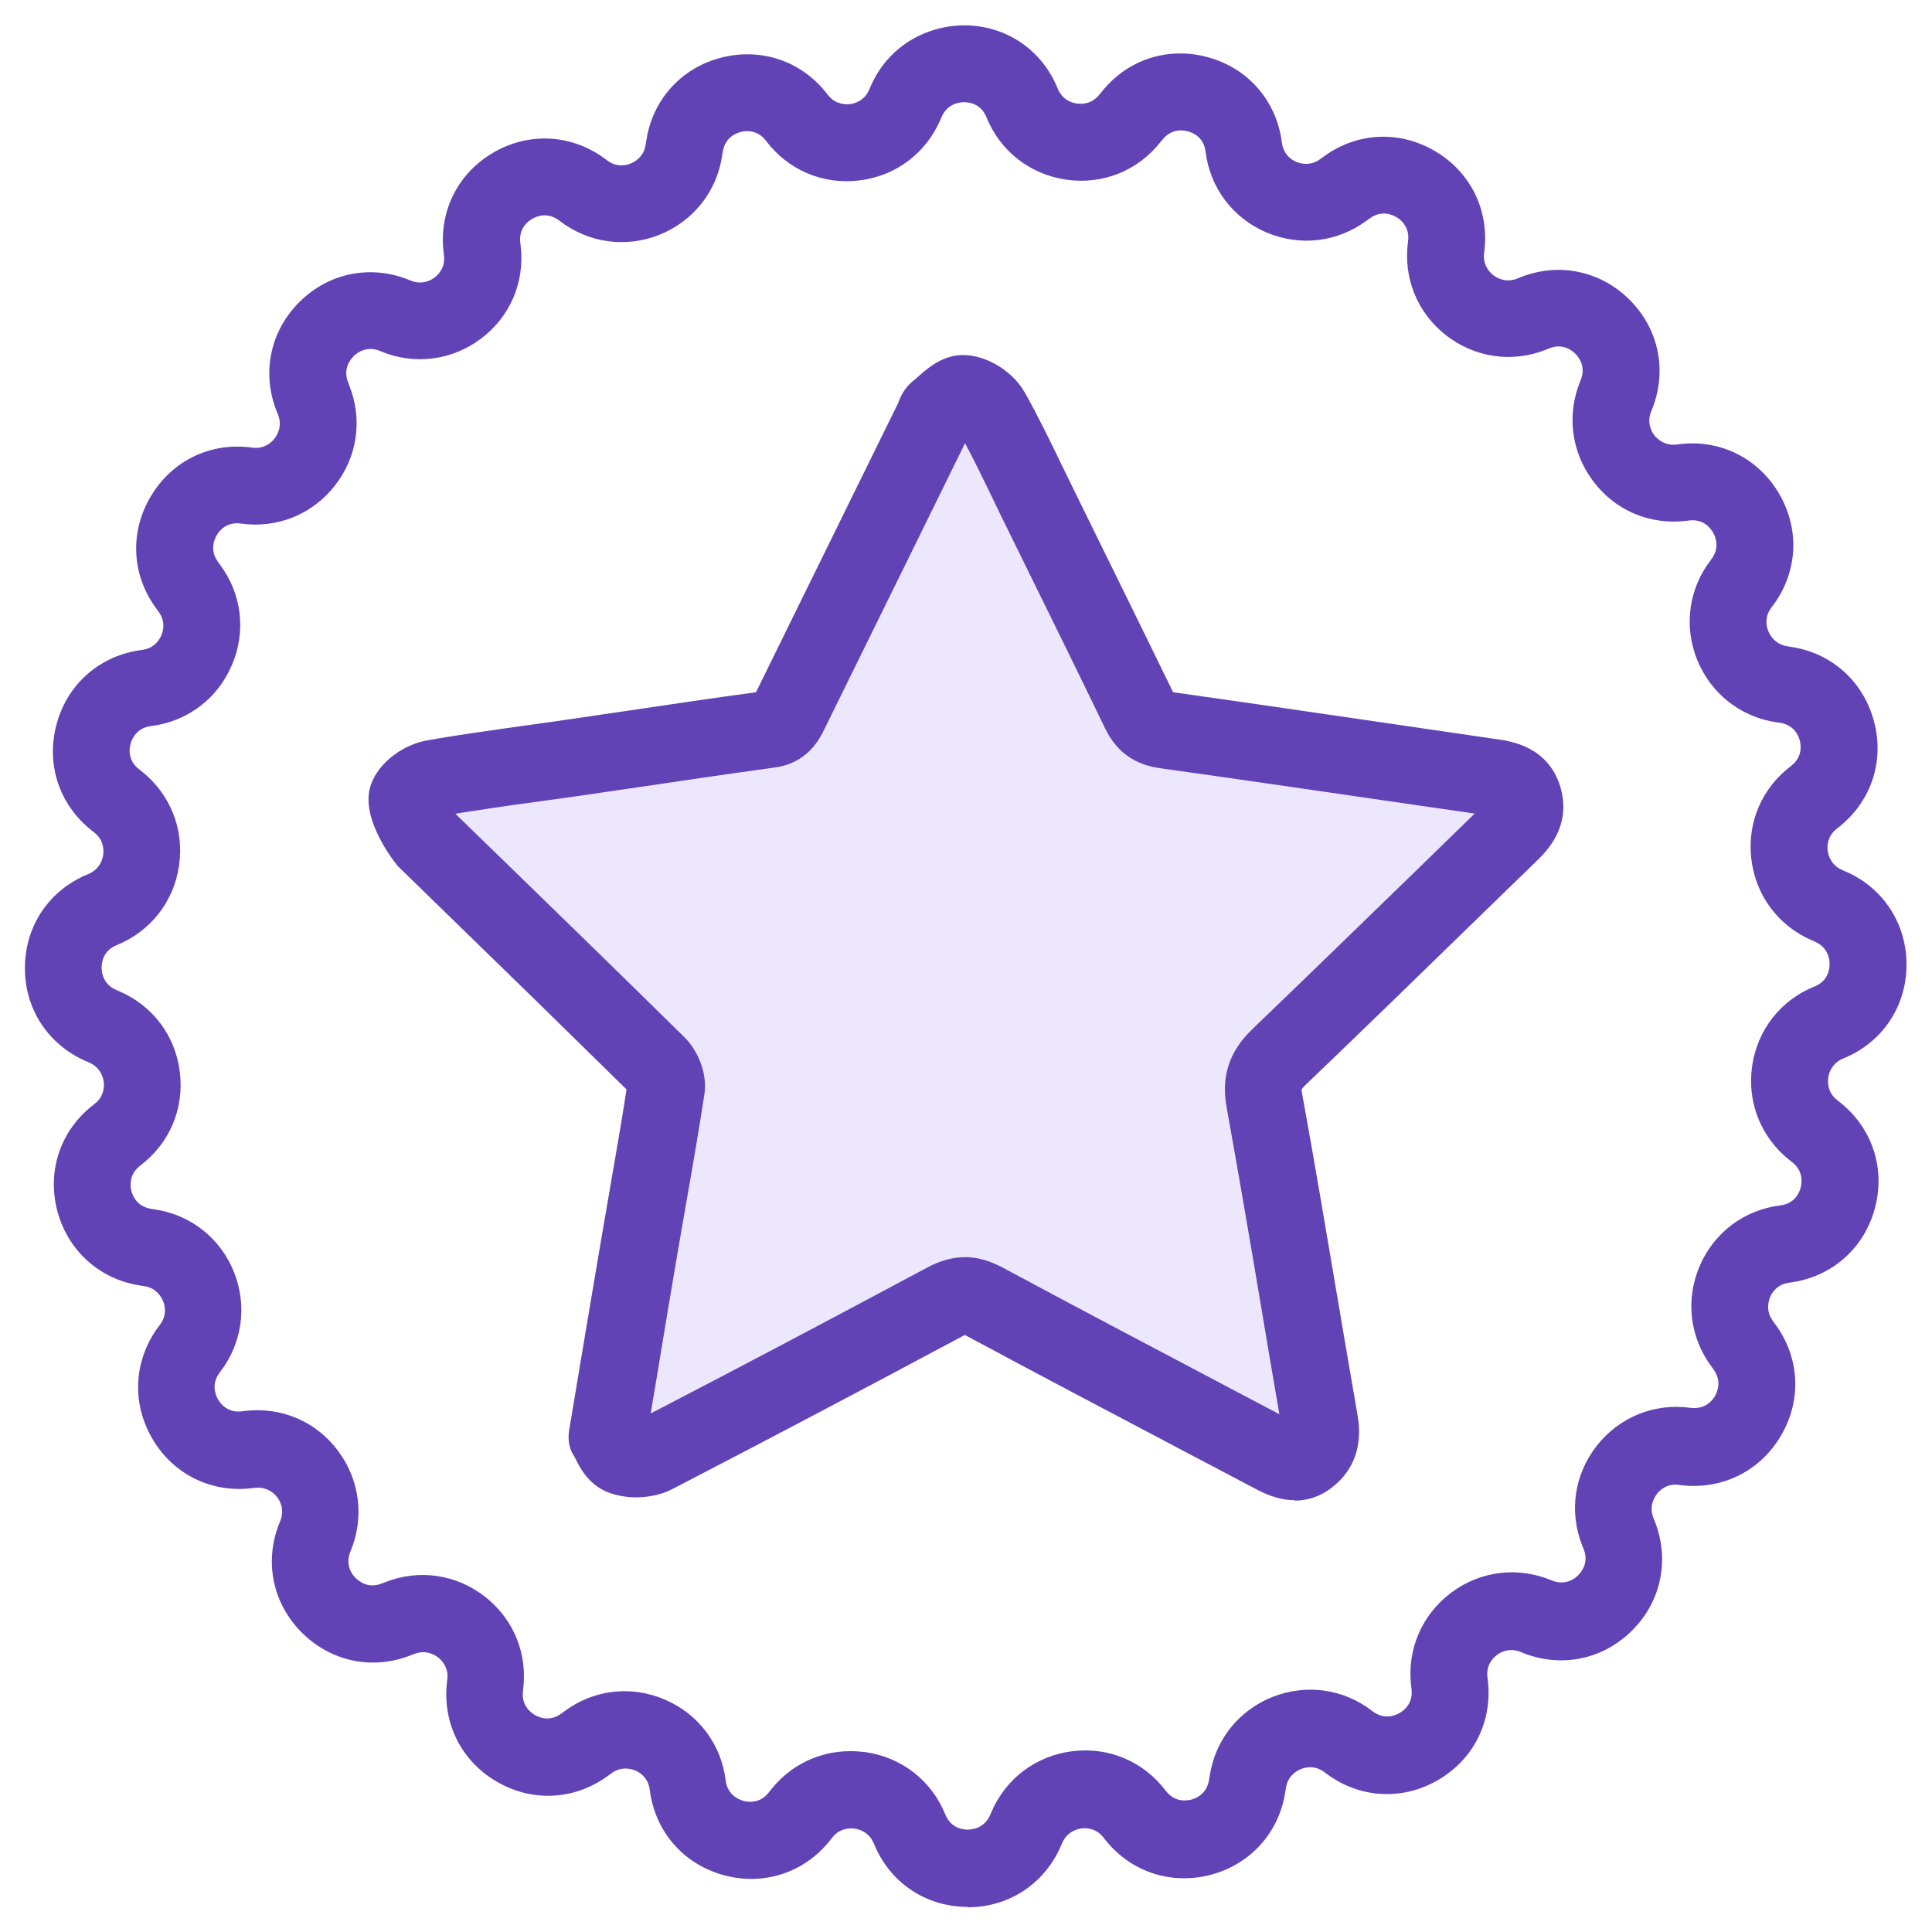
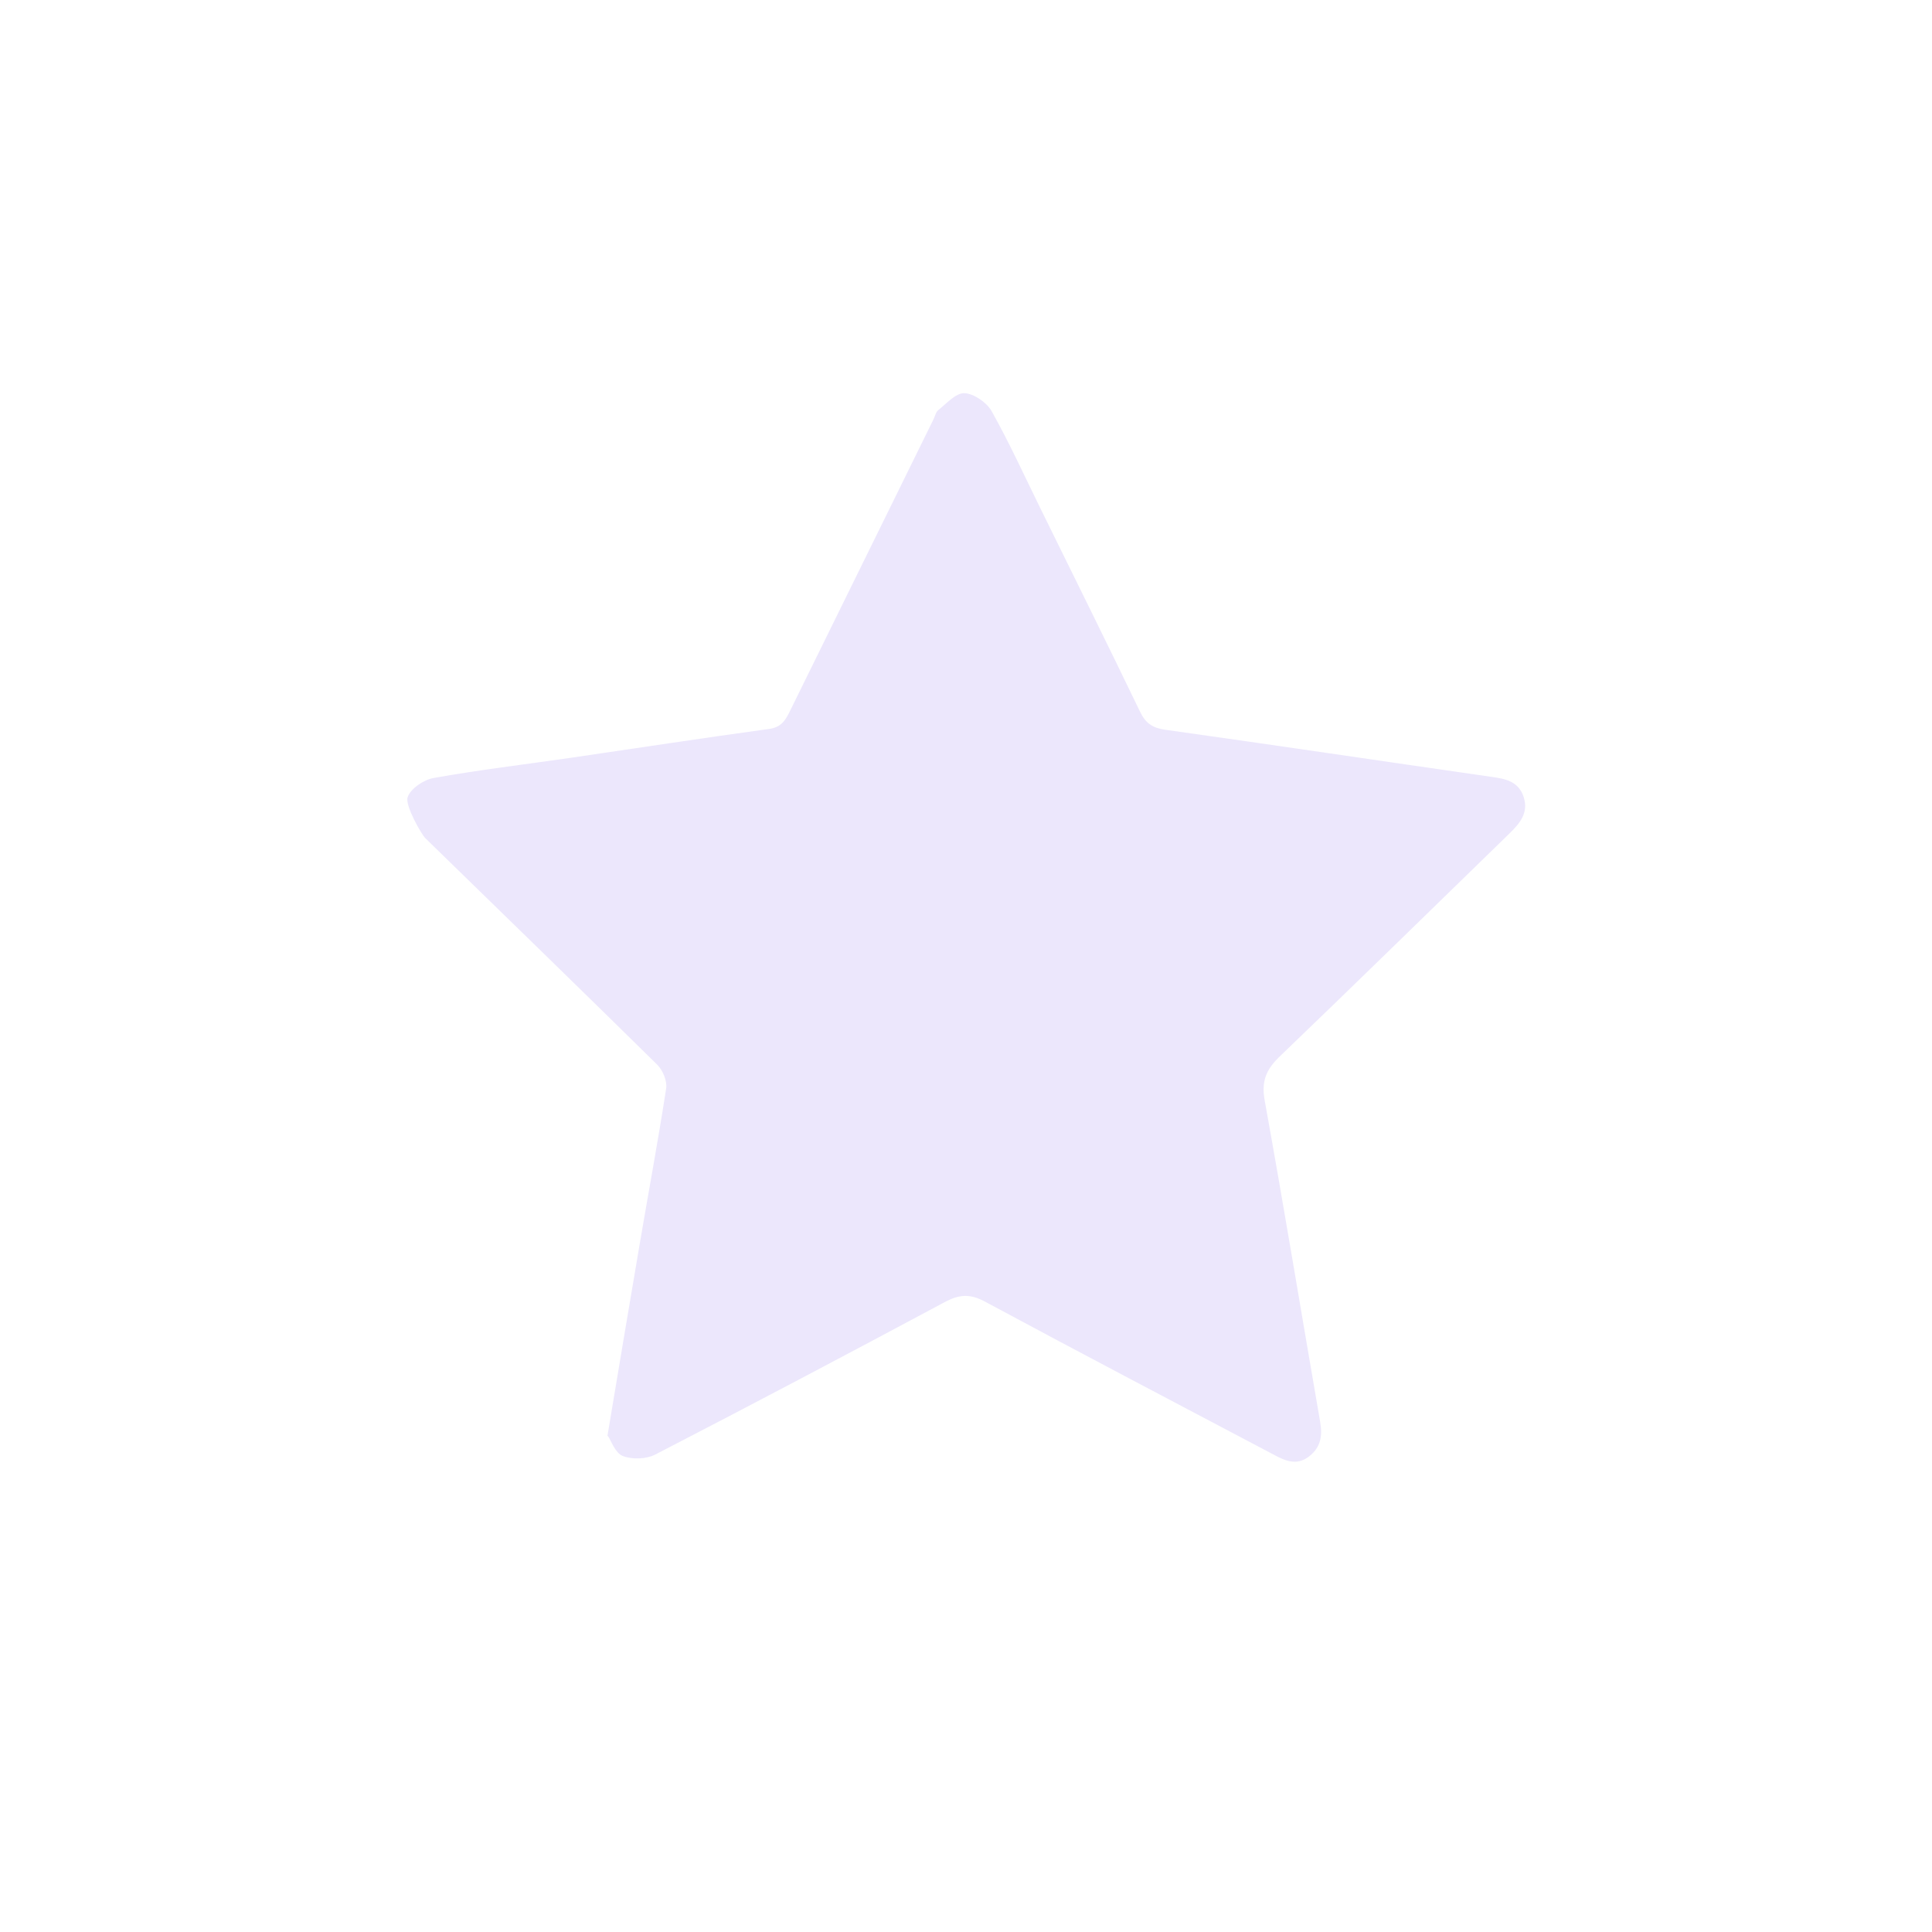
<svg xmlns="http://www.w3.org/2000/svg" id="Layer_1" data-name="Layer 1" viewBox="0 0 100 100">
  <defs>
    <style>      .cls-1 {        fill: #ece7fc;      }      .cls-1, .cls-2 {        stroke-width: 0px;      }      .cls-2 {        fill: #6243b6;      }    </style>
  </defs>
-   <path class="cls-2" d="m50.1,98.7h-.06c-2.16-.02-4-1.28-4.81-3.28-.25-.6-.77-.74-.99-.77-.21-.03-.76-.05-1.16.46l-.11.14c-1.34,1.69-3.46,2.38-5.54,1.8-2.08-.58-3.53-2.27-3.8-4.41-.08-.65-.55-.92-.75-1-.2-.08-.72-.24-1.24.15l-.15.11c-1.73,1.28-3.95,1.4-5.81.3-1.86-1.1-2.82-3.11-2.53-5.25.09-.64-.3-1.03-.47-1.16-.17-.13-.63-.42-1.24-.18l-.16.06c-2.01.8-4.19.33-5.7-1.21-1.51-1.54-1.92-3.73-1.08-5.72.25-.6-.02-1.07-.15-1.24-.13-.17-.5-.56-1.15-.49l-.17.02c-2.15.25-4.13-.76-5.19-2.64s-.89-4.1.43-5.81c.4-.51.26-1.04.17-1.24s-.34-.68-.98-.77l-.18-.03c-2.12-.31-3.78-1.81-4.32-3.89-.54-2.09.2-4.2,1.92-5.5.52-.39.52-.94.49-1.15-.03-.21-.15-.74-.75-1l-.16-.07c-1.98-.86-3.2-2.73-3.17-4.88.02-2.16,1.28-4,3.28-4.81.6-.25.74-.77.77-.99s.05-.76-.46-1.16l-.14-.11c-1.69-1.34-2.38-3.46-1.8-5.54.58-2.08,2.27-3.53,4.41-3.8.65-.08.91-.55,1-.75.09-.2.24-.72-.15-1.24l-.1-.14c-1.29-1.73-1.4-3.96-.3-5.81,1.1-1.86,3.1-2.83,5.25-2.53.64.09,1.03-.3,1.16-.47.13-.17.42-.63.18-1.24l-.07-.17c-.79-2-.33-4.19,1.21-5.69,1.54-1.51,3.73-1.92,5.72-1.08.6.25,1.07-.02,1.24-.15.17-.13.57-.5.49-1.15l-.02-.17c-.25-2.14.76-4.13,2.64-5.19,1.88-1.06,4.1-.89,5.81.43.51.4,1.04.26,1.24.17.2-.08.68-.34.77-.98l.03-.18c.31-2.13,1.81-3.79,3.89-4.32,2.09-.53,4.2.2,5.5,1.92.39.52.94.51,1.15.49.22-.03.74-.15,1-.75l.07-.16c.85-1.98,2.75-3.16,4.88-3.17,2.16.02,4,1.28,4.81,3.28.25.61.77.74.99.77.21.03.76.05,1.16-.46l.11-.13c1.34-1.7,3.46-2.38,5.54-1.8,2.08.58,3.53,2.27,3.8,4.41.08.65.55.92.75,1,.2.08.72.24,1.24-.15l.14-.1c1.73-1.29,3.96-1.4,5.81-.3,1.86,1.1,2.82,3.11,2.53,5.25-.09.65.3,1.03.47,1.16.17.13.63.42,1.24.18l.17-.07c2-.79,4.18-.33,5.69,1.21,1.51,1.54,1.92,3.73,1.08,5.72-.25.6.02,1.07.15,1.24.13.17.51.56,1.15.49l.17-.02c2.14-.26,4.13.76,5.19,2.64,1.06,1.88.89,4.1-.43,5.8-.4.51-.26,1.04-.17,1.24.08.2.34.68.98.78l.17.03c2.14.31,3.79,1.81,4.33,3.9s-.2,4.19-1.92,5.5c-.52.39-.52.94-.49,1.15.03.21.15.74.75,1l.16.07c1.98.85,3.19,2.73,3.17,4.88-.02,2.16-1.28,4-3.28,4.81-.6.25-.74.77-.77.99-.03.21-.05.76.46,1.16l.14.11c1.69,1.34,2.38,3.46,1.8,5.54s-2.27,3.53-4.41,3.8c-.65.08-.92.55-1,.75-.08.2-.24.72.15,1.24l.1.14c1.29,1.73,1.4,3.96.3,5.81-1.1,1.86-3.11,2.82-5.25,2.53-.65-.1-1.03.3-1.16.47-.13.17-.42.63-.18,1.24l.07.17c.79,2,.33,4.19-1.21,5.69-1.54,1.51-3.73,1.92-5.72,1.08-.6-.25-1.07.02-1.24.15-.17.13-.57.5-.49,1.15l.02.17c.25,2.15-.76,4.13-2.64,5.19-1.88,1.06-4.1.89-5.8-.43-.52-.4-1.04-.26-1.24-.17-.2.08-.68.34-.77.98l-.03.17c-.31,2.13-1.81,3.79-3.9,4.33-2.09.53-4.19-.2-5.5-1.92-.39-.52-.93-.52-1.15-.49-.21.03-.74.15-1,.75l-.07.16c-.85,1.96-2.69,3.17-4.82,3.17Zm-6.06-8.06c.25,0,.51.02.76.05,1.87.27,3.42,1.47,4.13,3.23.28.7.9.78,1.15.78.25,0,.87-.07,1.17-.76l.07-.16c.75-1.74,2.32-2.91,4.2-3.14,1.88-.23,3.68.54,4.82,2.05.46.6,1.07.52,1.31.46.24-.06.82-.29.93-1.03l.03-.17c.27-1.87,1.49-3.41,3.24-4.11,1.76-.7,3.7-.43,5.19.73.59.46,1.17.23,1.39.1.22-.12.72-.49.63-1.24l-.02-.17c-.22-1.88.55-3.68,2.07-4.82s3.46-1.37,5.2-.64c.7.29,1.19-.08,1.37-.26.18-.18.57-.66.29-1.36l-.07-.17c-.7-1.76-.42-3.69.75-5.18,1.17-1.49,2.99-2.22,4.86-1.96.75.09,1.13-.39,1.25-.6s.38-.78-.07-1.39l-.1-.14c-1.13-1.52-1.36-3.46-.62-5.2s2.31-2.92,4.18-3.15c.75-.09.99-.67,1.05-.91s.16-.85-.43-1.32l-.14-.11c-1.48-1.17-2.21-2.99-1.94-4.87.27-1.87,1.47-3.41,3.23-4.12.7-.28.78-.9.78-1.15,0-.25-.07-.87-.76-1.17l-.16-.07c-1.73-.75-2.91-2.32-3.13-4.2-.23-1.88.54-3.68,2.05-4.82.6-.46.52-1.07.46-1.31-.06-.24-.29-.82-1.03-.93l-.17-.02c-1.87-.28-3.41-1.49-4.12-3.25-.7-1.75-.43-3.69.73-5.18.46-.59.23-1.17.1-1.39-.12-.22-.49-.72-1.24-.63l-.17.02c-1.89.22-3.68-.55-4.81-2.07-1.13-1.51-1.37-3.46-.64-5.2.29-.7-.08-1.19-.26-1.37s-.66-.57-1.36-.29l-.17.07c-1.76.7-3.69.41-5.18-.75-1.49-1.17-2.22-2.98-1.96-4.86.1-.75-.39-1.13-.6-1.25-.22-.13-.78-.38-1.39.07l-.14.1c-1.52,1.13-3.46,1.36-5.2.62-1.74-.74-2.92-2.31-3.15-4.18-.09-.75-.67-.99-.91-1.05-.24-.07-.85-.16-1.32.43l-.11.13c-1.18,1.49-3,2.21-4.87,1.94-1.87-.27-3.42-1.47-4.13-3.23-.28-.7-.9-.78-1.15-.78-.25,0-.87.07-1.17.76l-.07.16c-.75,1.73-2.32,2.91-4.2,3.13-1.88.23-3.68-.54-4.82-2.05h0c-.45-.6-1.07-.52-1.31-.46-.24.06-.82.29-.93,1.03l-.03.18c-.27,1.87-1.49,3.4-3.24,4.11-1.75.7-3.69.43-5.19-.73-.6-.46-1.17-.23-1.39-.1-.22.12-.72.49-.63,1.24l.02.17c.22,1.88-.55,3.68-2.07,4.81-1.51,1.13-3.46,1.37-5.2.63-.69-.29-1.19.08-1.37.26-.18.18-.57.66-.29,1.36l.06.17c.7,1.75.42,3.69-.75,5.18-1.17,1.49-2.98,2.22-4.86,1.96-.75-.11-1.13.39-1.25.6-.13.22-.38.78.07,1.39l.1.14c1.13,1.52,1.36,3.46.61,5.2-.74,1.74-2.31,2.92-4.18,3.15-.75.09-.99.67-1.06.91-.07.24-.16.86.43,1.32l.14.11c1.48,1.18,2.21,2.99,1.94,4.87s-1.47,3.41-3.23,4.13c-.7.28-.78.9-.78,1.15,0,.25.06.87.76,1.17l.16.07c1.74.75,2.91,2.32,3.13,4.2.23,1.88-.54,3.68-2.05,4.82-.6.46-.52,1.07-.46,1.31s.29.82,1.03.93l.18.03c1.86.27,3.4,1.49,4.1,3.24.7,1.76.43,3.69-.73,5.19-.46.6-.23,1.17-.1,1.39.12.22.49.72,1.24.63l.17-.02c1.89-.22,3.68.55,4.81,2.07,1.13,1.51,1.37,3.46.64,5.2-.29.7.08,1.19.26,1.37s.66.57,1.36.29l.16-.06c1.76-.7,3.7-.42,5.19.75,1.49,1.17,2.22,2.98,1.96,4.86-.1.75.39,1.12.6,1.25.22.13.78.38,1.39-.07l.15-.11c1.51-1.13,3.46-1.36,5.2-.61,1.74.74,2.92,2.31,3.15,4.18.09.75.67.99.91,1.06.24.07.85.16,1.32-.43l.11-.14c1.01-1.28,2.51-2,4.1-2Z" />
  <g>
    <path class="cls-1" d="m31.44,74.33c.58-3.48,1.11-6.65,1.65-9.82.46-2.72.97-5.44,1.39-8.17.06-.38-.17-.94-.46-1.23-3.99-3.93-8.01-7.83-12.02-11.74-.16-.16-1.05-1.66-.9-2.11.15-.44.83-.9,1.34-.99,2.34-.42,4.71-.7,7.06-1.04,3.43-.5,6.87-1.03,10.31-1.5.64-.09.85-.46,1.08-.93,2.47-5.02,4.94-10.04,7.41-15.06.09-.17.13-.4.26-.51.43-.34.91-.89,1.35-.88.49.02,1.15.47,1.41.92.91,1.62,1.69,3.33,2.51,5,1.73,3.52,3.48,7.04,5.18,10.57.28.59.65.84,1.29.93,5.64.79,11.26,1.63,16.9,2.44.72.1,1.41.23,1.67,1.06.25.81-.2,1.34-.73,1.86-3.97,3.86-7.92,7.73-11.92,11.57-.69.67-.94,1.27-.76,2.26,1,5.53,1.91,11.09,2.87,16.63.13.74.03,1.33-.58,1.8-.63.48-1.21.23-1.79-.08-5-2.64-10.02-5.27-15-7.95-.75-.4-1.31-.36-2.03.02-4.99,2.67-10,5.32-15.02,7.91-.47.24-1.2.26-1.68.07-.39-.16-.6-.79-.76-1.03Z" />
-     <path class="cls-2" d="m67.02,77.65c-.92,0-1.68-.4-2.02-.58l-3.93-2.07c-3.7-1.95-7.4-3.9-11.09-5.88-.02,0-.03-.02-.04-.02-.03.01-.06.03-.1.05-5.48,2.93-10.4,5.52-15.05,7.93-.98.5-2.32.56-3.35.15-.99-.4-1.44-1.29-1.65-1.72l-.05-.1c-.29-.43-.36-.88-.28-1.39l.57-3.41c.37-2.2.72-4.3,1.08-6.41.15-.87.3-1.75.45-2.62.3-1.73.6-3.46.87-5.19-3.05-3-6.12-6-9.2-8.99l-2.64-2.57s-2.01-2.39-1.4-4.19c.43-1.25,1.77-2.11,2.88-2.31,1.67-.3,3.37-.53,5-.76.71-.1,1.42-.2,2.13-.3l3.27-.48c2.22-.33,4.44-.66,6.66-.96,1.74-3.55,3.49-7.09,5.23-10.64l2.12-4.31c.09-.25.29-.79.84-1.21.06-.05.14-.12.22-.19.48-.43,1.31-1.16,2.43-1.1,1.17.05,2.46.86,3.07,1.93.71,1.26,1.33,2.55,1.94,3.81.21.43.42.86.63,1.29l1.1,2.24c1.34,2.72,2.68,5.45,4.01,8.18,3.85.54,7.63,1.1,11.41,1.65l5.34.78c.73.1,2.66.38,3.29,2.46.62,2.06-.74,3.38-1.25,3.87l-3.5,3.4c-2.8,2.73-5.61,5.46-8.44,8.17-.14.14-.19.21-.2.23,0,0,0,.08.03.23.63,3.46,1.21,6.92,1.8,10.39.35,2.09.71,4.17,1.07,6.26.34,1.98-.54,3.12-1.34,3.73-.66.51-1.33.67-1.92.67Zm-17.07-12.58c.64,0,1.27.18,1.93.53,3.68,1.98,7.37,3.92,11.06,5.87l3.28,1.73c-.32-1.84-.63-3.69-.94-5.54-.58-3.45-1.17-6.9-1.79-10.34-.29-1.61.13-2.9,1.34-4.06,2.82-2.71,5.62-5.43,8.42-8.15l3.08-3-4.76-.69c-3.85-.56-7.69-1.12-11.54-1.66-1.32-.19-2.24-.85-2.82-2.04-1.34-2.78-2.71-5.55-4.07-8.32l-1.1-2.24c-.22-.44-.43-.88-.64-1.32-.49-1.01-.95-1.97-1.45-2.9l-1.97,4.01c-1.76,3.58-3.53,7.17-5.29,10.75-.26.54-.88,1.8-2.61,2.03-2.33.32-4.67.66-7,1.01l-3.29.48c-.72.1-1.44.2-2.16.3-1.34.18-2.71.38-4.06.6l2.47,2.4c3.14,3.05,6.27,6.1,9.39,9.17.64.64,1.2,1.79,1.03,2.95-.29,1.88-.61,3.75-.94,5.61-.15.87-.3,1.73-.45,2.6-.36,2.1-.71,4.21-1.07,6.4l-.32,1.91c4.38-2.27,9.08-4.75,14.29-7.54.68-.37,1.34-.55,1.99-.55Zm-27.15-22.83h-.02s0,0,.02,0Zm27.03-19.47s-.03.02-.04.03c.01-.01.03-.02.04-.03Z" />
  </g>
</svg>